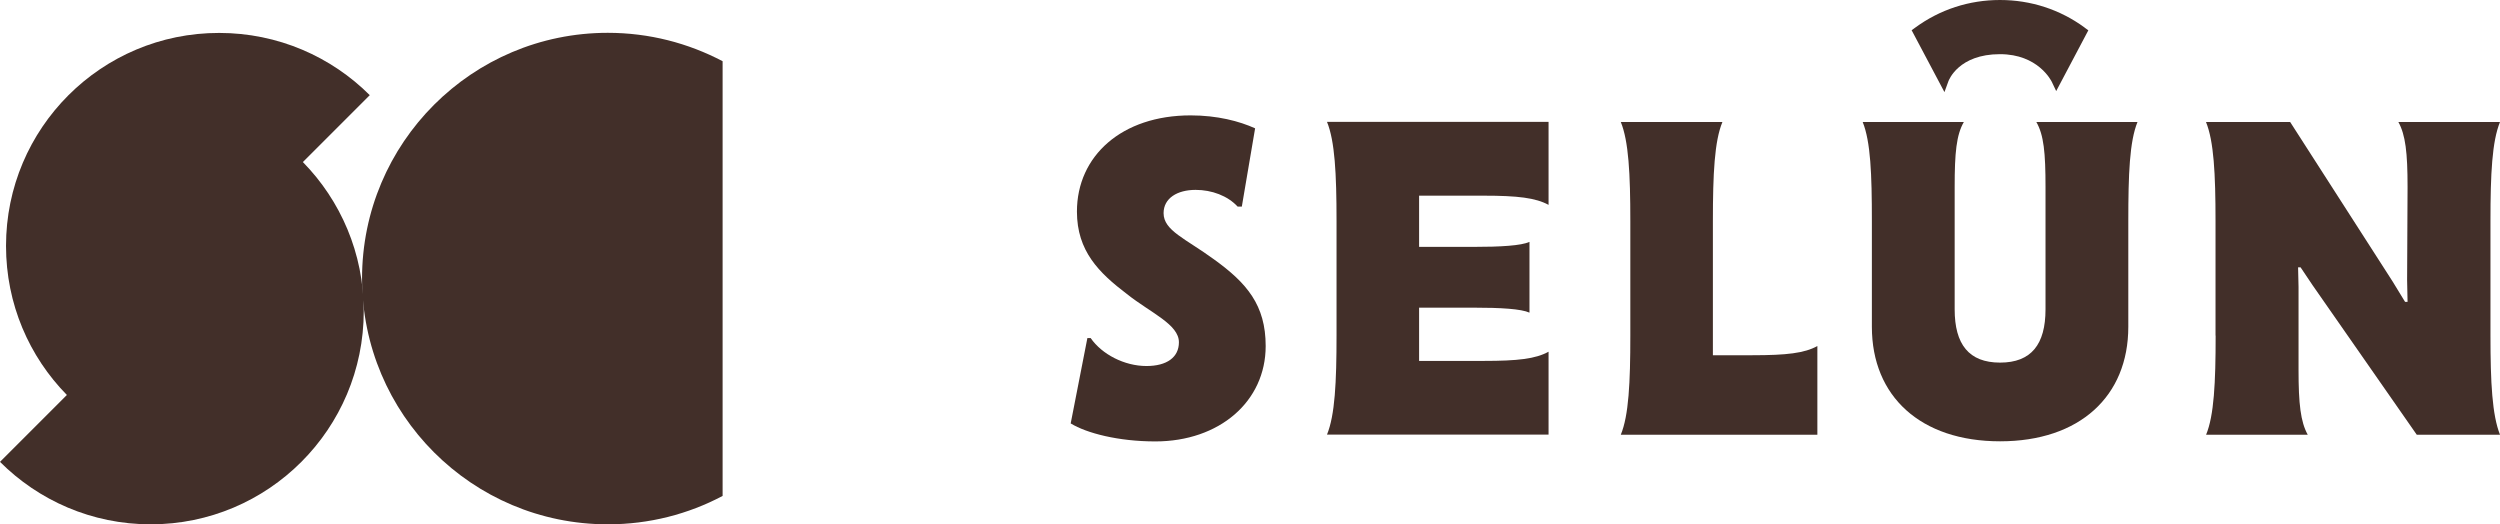
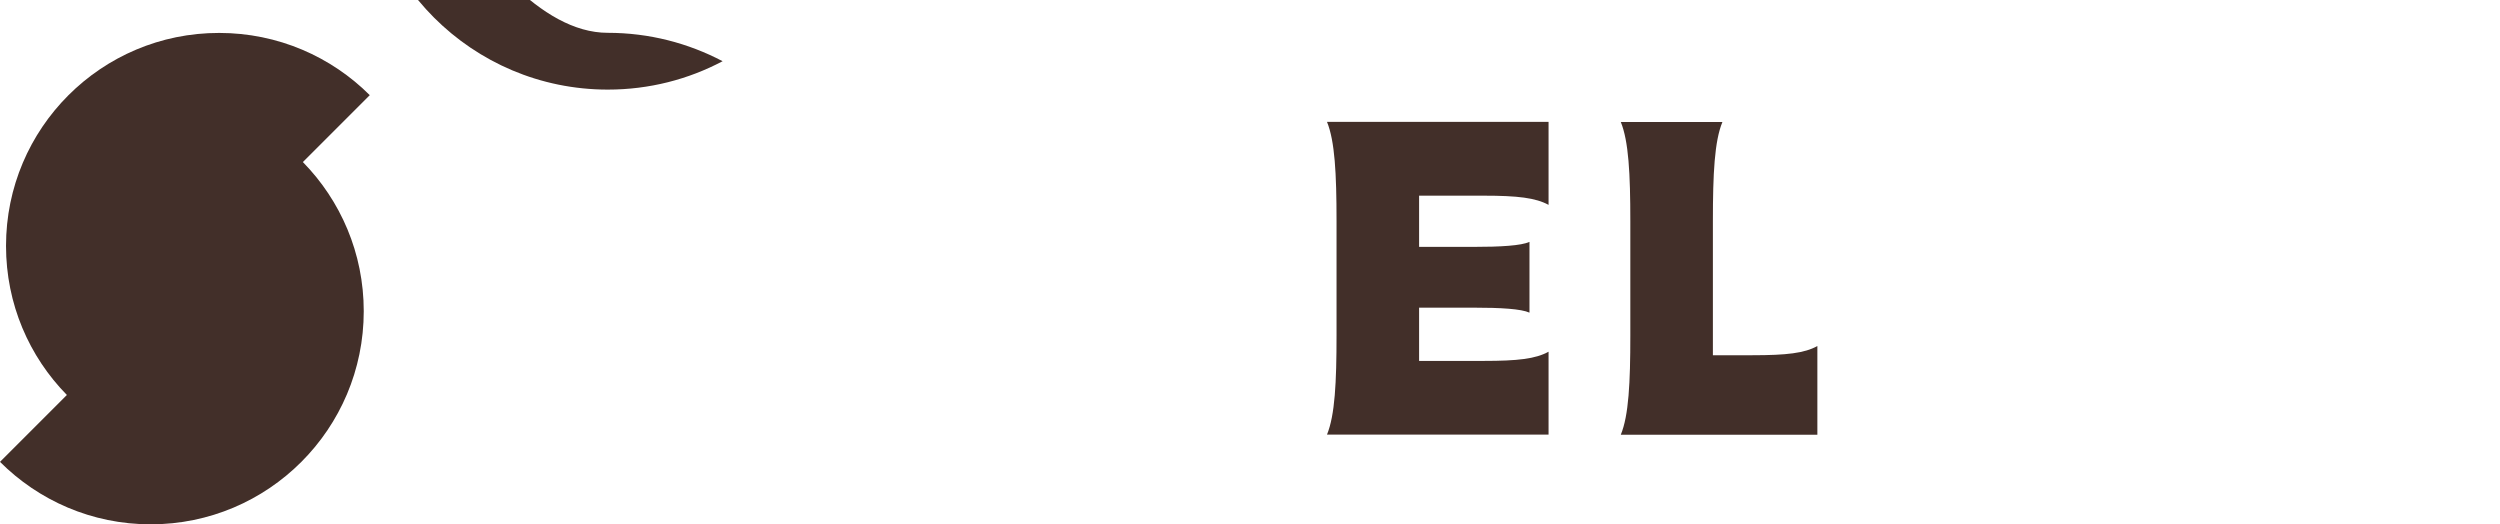
<svg xmlns="http://www.w3.org/2000/svg" id="Capa_2" data-name="Capa 2" viewBox="0 0 220.14 46.17">
  <defs>
    <style>
      .cls-aaddddd {
        fill: #422f29;
        stroke-width: 0px;
      }
    </style>
  </defs>
  <g id="Capa_1-2" data-name="Capa 1">
    <g>
-       <path class="cls-aaddddd" d="M63.63,5.39v38.28c-3.02,1.6-6.46,2.5-10.11,2.5-11.95,0-21.64-9.69-21.64-21.64S41.57,2.89,53.52,2.89c3.65,0,7.09.91,10.11,2.5" />
+       <path class="cls-aaddddd" d="M63.63,5.39c-3.02,1.6-6.46,2.5-10.11,2.5-11.95,0-21.64-9.69-21.64-21.64S41.57,2.89,53.52,2.89c3.65,0,7.09.91,10.11,2.5" />
      <path class="cls-aaddddd" d="M32.57,8.39c-3.4-3.4-8.1-5.49-13.27-5.49C8.93,2.89.53,11.29.53,21.65c0,5.12,2.04,9.75,5.36,13.13l-5.89,5.89c3.4,3.4,8.09,5.5,13.27,5.5,10.36,0,18.76-8.4,18.76-18.77,0-5.11-2.04-9.74-5.36-13.13l5.89-5.89Z" />
-       <path class="cls-aaddddd" d="M183.57,2.43c-2.17-1.59-4.74-2.43-7.46-2.43s-5.29.84-7.46,2.43l-.32.23,2.89,5.45.35-.96c.04-.1.9-2.38,4.54-2.38,3.35,0,4.5,2.32,4.56,2.43l.39.82,2.83-5.35-.32-.23Z" />
-       <path class="cls-aaddddd" d="M94.28,37.29l1.47-7.52h.29c.99,1.43,2.97,2.46,4.91,2.46,1.8,0,2.86-.77,2.86-2.09,0-1.58-2.46-2.57-4.58-4.25-2.46-1.87-4.4-3.78-4.4-7.26,0-4.91,3.96-8.47,10.01-8.47,2.35,0,4.29.51,5.68,1.14l-1.17,6.89h-.37c-.88-.95-2.27-1.47-3.7-1.47-1.61,0-2.82.73-2.82,2.05,0,1.54,1.94,2.24,4.44,4.07,2.9,2.09,4.55,4.03,4.55,7.63,0,4.88-4.07,8.4-9.72,8.4-3.26,0-6.05-.73-7.44-1.58" />
      <path class="cls-aaddddd" d="M136.36,18.04c-1.14-.62-2.71-.81-5.72-.81h-5.68v4.51h4.73c2.49,0,4.25-.11,4.99-.44v6.23c-.73-.33-2.49-.44-4.99-.44h-4.73v4.69h5.68c3.01,0,4.58-.18,5.72-.81v7.3h-19.51c.7-1.72.84-4.58.84-8.76v-10.05c0-4.18-.15-7.04-.84-8.73h19.51v7.3Z" />
      <path class="cls-aaddddd" d="M160.03,30.47v7.81h-17.31c.7-1.69.84-4.58.84-8.73v-10.08c0-4.18-.15-7.04-.84-8.73h8.95c-.7,1.69-.84,4.55-.84,8.73v11.81h3.48c3.01,0,4.58-.18,5.72-.81" />
-       <path class="cls-aaddddd" d="M187.41,19.47v9.31c0,6.12-4.29,10.08-11.29,10.08s-11.29-3.96-11.29-10.08v-9.31c0-4.14-.11-7-.81-8.73h8.91c-.66,1.14-.81,2.71-.81,5.72v10.78c0,3.08,1.25,4.69,4,4.69s4-1.61,4-4.69v-10.78c0-3.01-.15-4.58-.81-5.72h8.91c-.7,1.72-.81,4.58-.81,8.73" />
-       <path class="cls-aaddddd" d="M195.09,29.55v-10.08c0-4.18-.15-7.04-.84-8.73h7.41l9.02,14.04,1.1,1.8h.22l-.04-1.91.04-8.21c0-3.01-.18-4.58-.81-5.72h8.95c-.7,1.72-.84,4.55-.84,8.73v10.08c0,4.14.15,7,.84,8.73h-7.33l-9.17-13.16-1.06-1.58h-.22l.04,1.72v7.3c0,3.01.18,4.58.81,5.72h-8.95c.7-1.69.84-4.58.84-8.73" />
    </g>
  </g>
</svg>